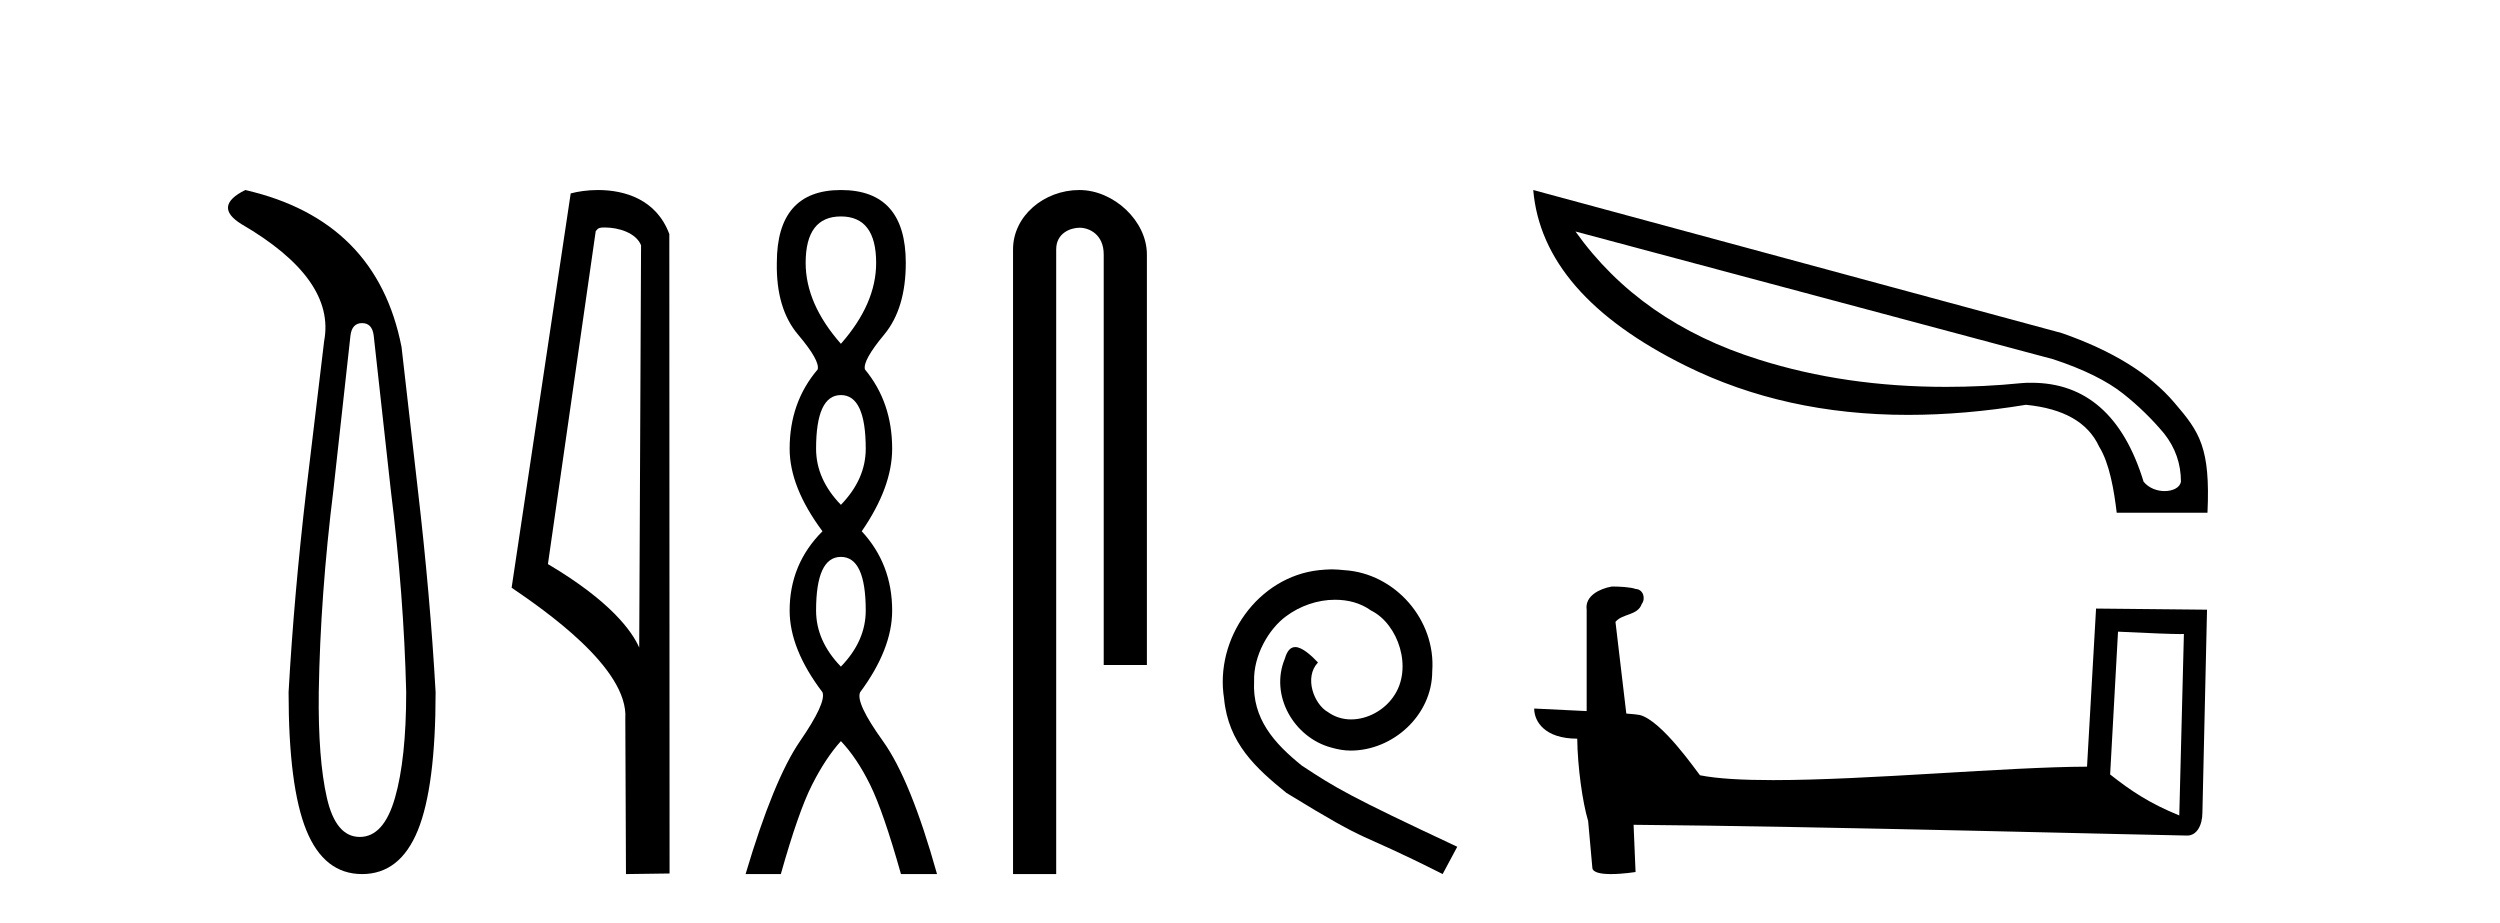
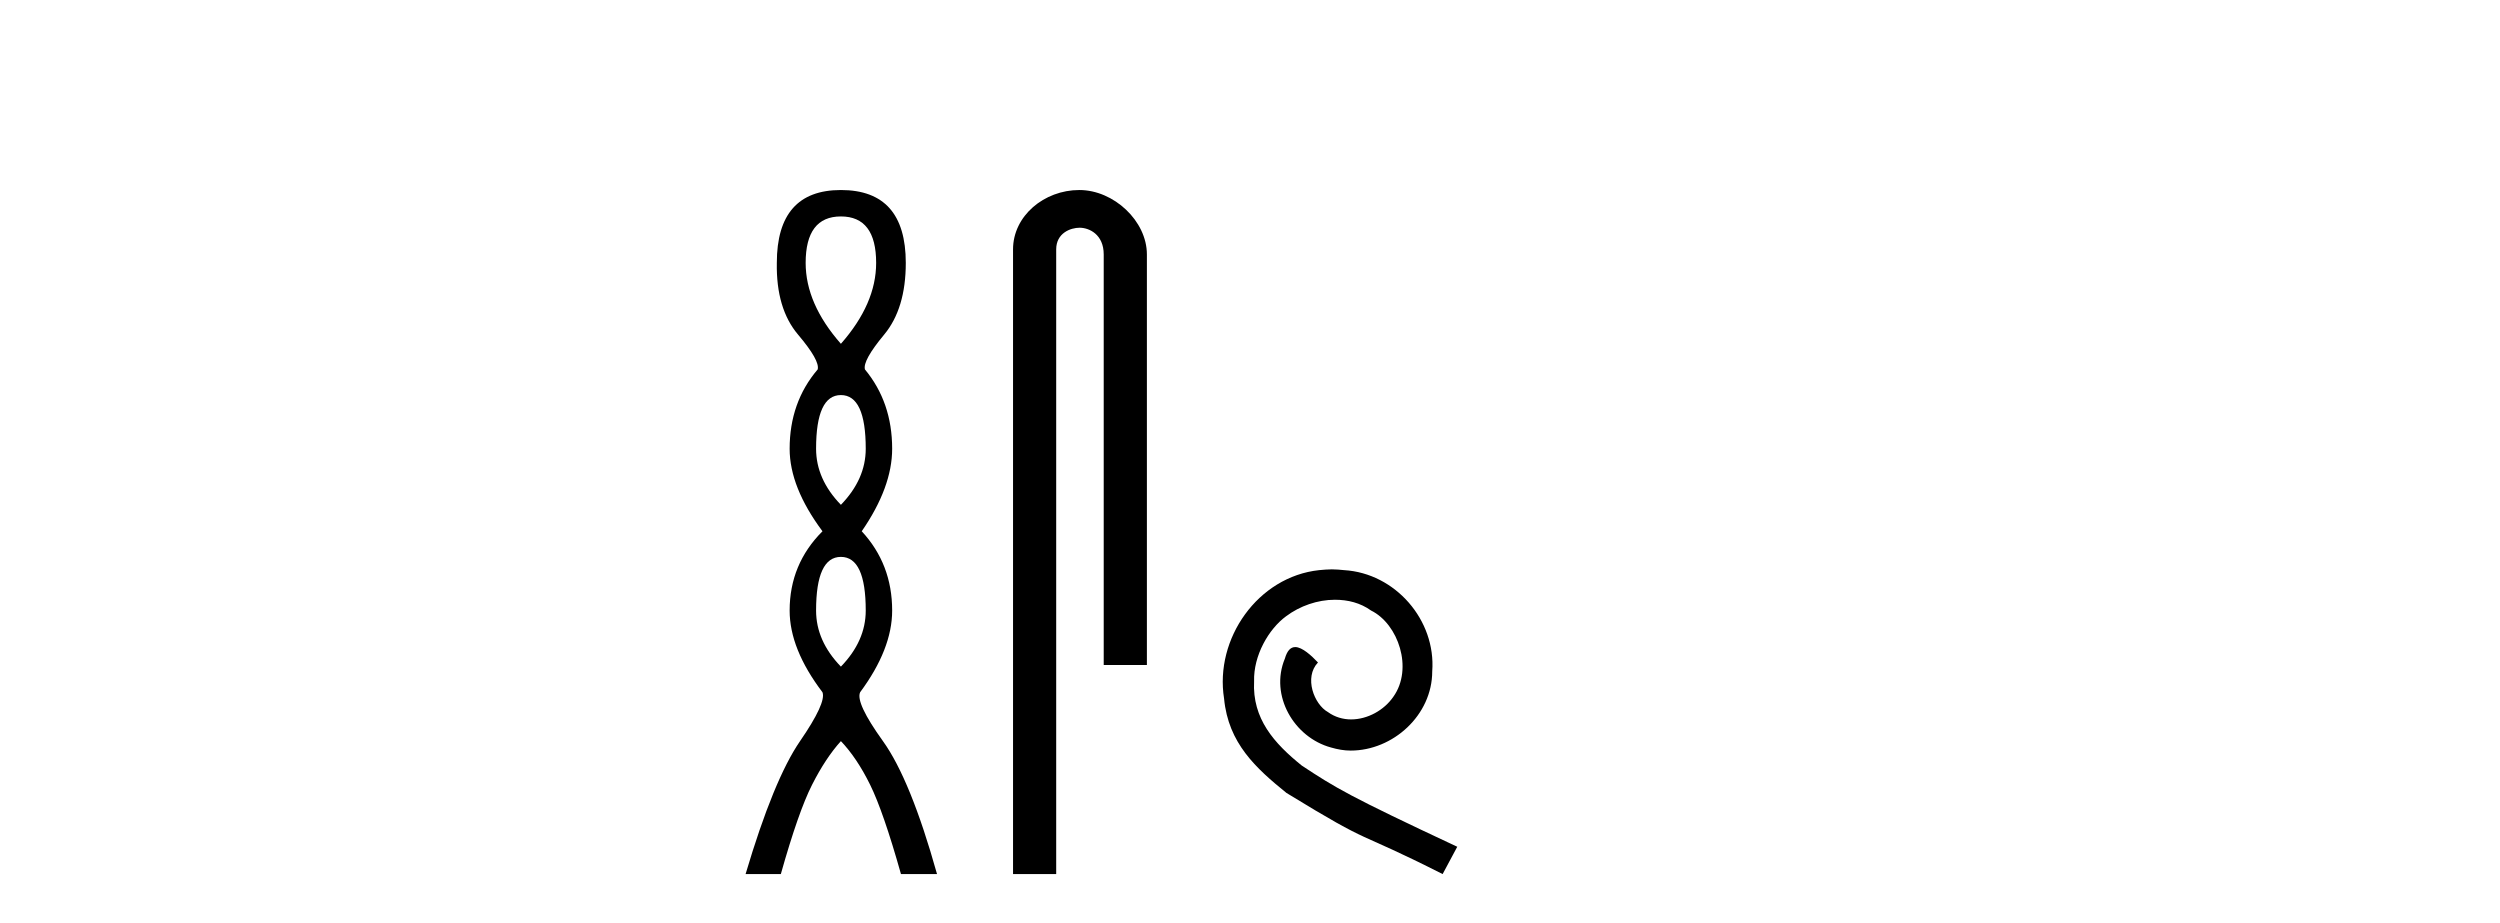
<svg xmlns="http://www.w3.org/2000/svg" width="111.0" height="41.0">
-   <path d="M 16.077 14.346 Q 16.523 14.346 16.592 14.896 L 17.348 21.733 Q 17.932 26.44 18.035 30.735 Q 18.035 33.69 17.537 35.425 Q 17.039 37.16 15.974 37.16 Q 14.909 37.16 14.514 35.425 Q 14.118 33.69 14.153 30.735 Q 14.222 26.44 14.806 21.733 L 15.561 14.896 Q 15.63 14.346 16.077 14.346 ZM 10.889 8.437 Q 9.446 9.158 10.717 9.949 Q 14.909 12.388 14.393 15.137 L 13.603 21.733 Q 13.053 26.44 12.813 30.735 Q 12.813 34.927 13.603 36.868 Q 14.393 38.809 16.077 38.809 Q 17.76 38.809 18.551 36.868 Q 19.341 34.927 19.341 30.735 Q 19.1 26.44 18.551 21.733 L 17.829 15.411 Q 16.73 9.777 10.889 8.437 Z" style="fill:#000000;stroke:none" />
-   <path d="M 26.851 10.1 C 27.475 10.1 28.24 10.34 28.463 10.89 L 28.381 28.751 L 28.381 28.751 C 28.064 28.034 27.123 26.699 24.328 25.046 L 26.45 10.263 C 26.549 10.157 26.547 10.1 26.851 10.1 ZM 28.381 28.751 L 28.381 28.751 C 28.381 28.751 28.381 28.751 28.381 28.751 L 28.381 28.751 L 28.381 28.751 ZM 26.554 8.437 C 26.076 8.437 25.644 8.505 25.339 8.588 L 22.716 26.094 C 24.103 27.044 27.916 29.648 27.764 31.91 L 27.793 38.809 L 29.729 38.783 L 29.718 10.393 C 29.142 8.837 27.711 8.437 26.554 8.437 Z" style="fill:#000000;stroke:none" />
  <path d="M 37.336 9.61 Q 38.901 9.61 38.901 11.673 Q 38.901 13.487 37.336 15.265 Q 35.771 13.487 35.771 11.673 Q 35.771 9.61 37.336 9.61 ZM 37.336 17.541 Q 38.439 17.541 38.439 19.924 Q 38.439 21.276 37.336 22.414 Q 36.234 21.276 36.234 19.924 Q 36.234 17.541 37.336 17.541 ZM 37.336 24.726 Q 38.439 24.726 38.439 27.108 Q 38.439 28.46 37.336 29.598 Q 36.234 28.46 36.234 27.108 Q 36.234 24.726 37.336 24.726 ZM 37.336 8.437 Q 34.491 8.437 34.491 11.673 Q 34.455 13.7 35.433 14.856 Q 36.411 16.012 36.305 16.403 Q 35.06 17.862 35.06 19.924 Q 35.06 21.631 36.518 23.588 Q 35.06 25.046 35.06 27.108 Q 35.06 28.816 36.518 30.736 Q 36.696 31.198 35.522 32.906 Q 34.349 34.613 33.104 38.809 L 34.669 38.809 Q 35.451 36.035 36.056 34.844 Q 36.66 33.652 37.336 32.906 Q 38.047 33.652 38.634 34.844 Q 39.221 36.035 40.003 38.809 L 41.604 38.809 Q 40.43 34.613 39.203 32.906 Q 37.976 31.198 38.19 30.736 Q 39.612 28.816 39.612 27.108 Q 39.612 25.046 38.261 23.588 Q 39.612 21.631 39.612 19.924 Q 39.612 17.862 38.403 16.403 Q 38.296 16.012 39.257 14.856 Q 40.217 13.7 40.217 11.673 Q 40.217 8.437 37.336 8.437 Z" style="fill:#000000;stroke:none" />
  <path d="M 47.923 8.437 C 46.354 8.437 44.979 9.591 44.979 11.072 L 44.979 38.809 L 46.895 38.809 L 46.895 11.072 C 46.895 10.346 47.534 10.111 47.935 10.111 C 48.357 10.111 49.005 10.406 49.005 11.296 L 49.005 29.526 L 50.922 29.526 L 50.922 11.296 C 50.922 9.813 49.453 8.437 47.923 8.437 Z" style="fill:#000000;stroke:none" />
  <path d="M 59.133 25.279 C 58.945 25.279 58.757 25.297 58.569 25.314 C 55.853 25.604 53.922 28.354 54.349 31.019 C 54.537 33.001 55.767 34.111 57.117 35.205 C 61.131 37.665 60.004 36.759 64.053 38.809 L 64.702 37.596 C 59.884 35.341 59.303 34.983 57.8 33.992 C 56.57 33.001 55.596 31.908 55.682 30.251 C 55.648 29.106 56.331 27.927 57.1 27.364 C 57.715 26.902 58.501 26.629 59.269 26.629 C 59.85 26.629 60.397 26.766 60.875 27.107 C 62.088 27.705 62.754 29.687 61.866 30.934 C 61.456 31.532 60.721 31.942 59.987 31.942 C 59.628 31.942 59.269 31.839 58.962 31.617 C 58.347 31.276 57.886 30.08 58.518 29.414 C 58.227 29.106 57.817 28.73 57.51 28.73 C 57.305 28.73 57.151 28.884 57.048 29.243 C 56.365 30.883 57.458 32.745 59.098 33.189 C 59.389 33.274 59.679 33.326 59.97 33.326 C 61.849 33.326 63.591 31.754 63.591 29.807 C 63.762 27.534 61.951 25.45 59.679 25.314 C 59.508 25.297 59.321 25.279 59.133 25.279 Z" style="fill:#000000;stroke:none" />
-   <path d="M 69.951 10.278 L 91.162 15.95 C 92.522 16.398 93.551 16.912 94.264 17.476 C 94.977 18.039 95.574 18.636 96.088 19.25 C 96.586 19.88 96.834 20.593 96.834 21.39 C 96.785 21.655 96.47 21.804 96.105 21.804 C 95.773 21.804 95.408 21.671 95.176 21.39 C 94.28 18.454 92.605 16.995 90.201 16.995 C 90.051 16.995 89.902 16.995 89.753 17.011 C 88.608 17.127 87.497 17.177 86.403 17.177 C 83.434 17.177 80.664 16.779 78.094 15.966 C 74.594 14.872 71.874 12.981 69.951 10.278 ZM 68.076 8.437 C 68.342 11.538 70.597 14.142 74.86 16.248 C 77.779 17.691 81.062 18.421 84.711 18.421 C 86.386 18.421 88.127 18.272 89.952 17.973 C 91.627 18.139 92.705 18.753 93.202 19.831 C 93.667 20.577 93.866 21.788 93.982 22.766 L 98.012 22.766 C 98.145 19.88 97.664 19.184 96.552 17.89 C 95.458 16.597 93.783 15.568 91.544 14.789 L 68.076 8.437 Z" style="fill:#000000;stroke:none" />
-   <path d="M 94.04 28.046 C 95.582 28.121 96.434 28.152 96.8 28.152 C 96.875 28.152 96.93 28.151 96.965 28.148 L 96.965 28.148 L 96.76 36.206 C 95.436 35.666 94.619 35.119 93.69 34.386 L 94.04 28.046 ZM 71.638 26.042 C 71.594 26.042 71.562 26.043 71.547 26.045 C 71.038 26.139 70.359 26.449 70.448 27.075 C 70.448 28.574 70.448 30.074 70.448 31.572 C 69.449 31.52 68.422 31.474 68.118 31.459 L 68.118 31.459 C 68.118 32.024 68.575 32.797 70.029 32.797 C 70.045 34.072 70.268 35.633 70.507 36.429 C 70.509 36.428 70.51 36.427 70.511 36.426 L 70.699 38.515 C 70.699 38.746 71.095 38.809 71.527 38.809 C 72.047 38.809 72.619 38.718 72.619 38.718 L 72.531 36.621 L 72.531 36.621 C 80.719 36.685 96.343 37.099 97.118 37.099 C 97.519 37.099 97.787 36.669 97.787 36.072 L 97.992 27.07 L 93.065 27.02 L 92.664 34.04 C 89.094 34.051 82.925 34.637 78.731 34.637 C 77.398 34.637 76.265 34.578 75.479 34.422 C 75.319 34.231 73.78 31.988 72.802 31.745 C 72.725 31.726 72.495 31.705 72.208 31.682 C 72.049 30.325 71.888 28.969 71.727 27.612 C 72.034 27.235 72.715 27.338 72.895 26.814 C 73.08 26.569 72.955 26.159 72.62 26.15 C 72.407 26.065 71.863 26.042 71.638 26.042 Z" style="fill:#000000;stroke:none" />
</svg>